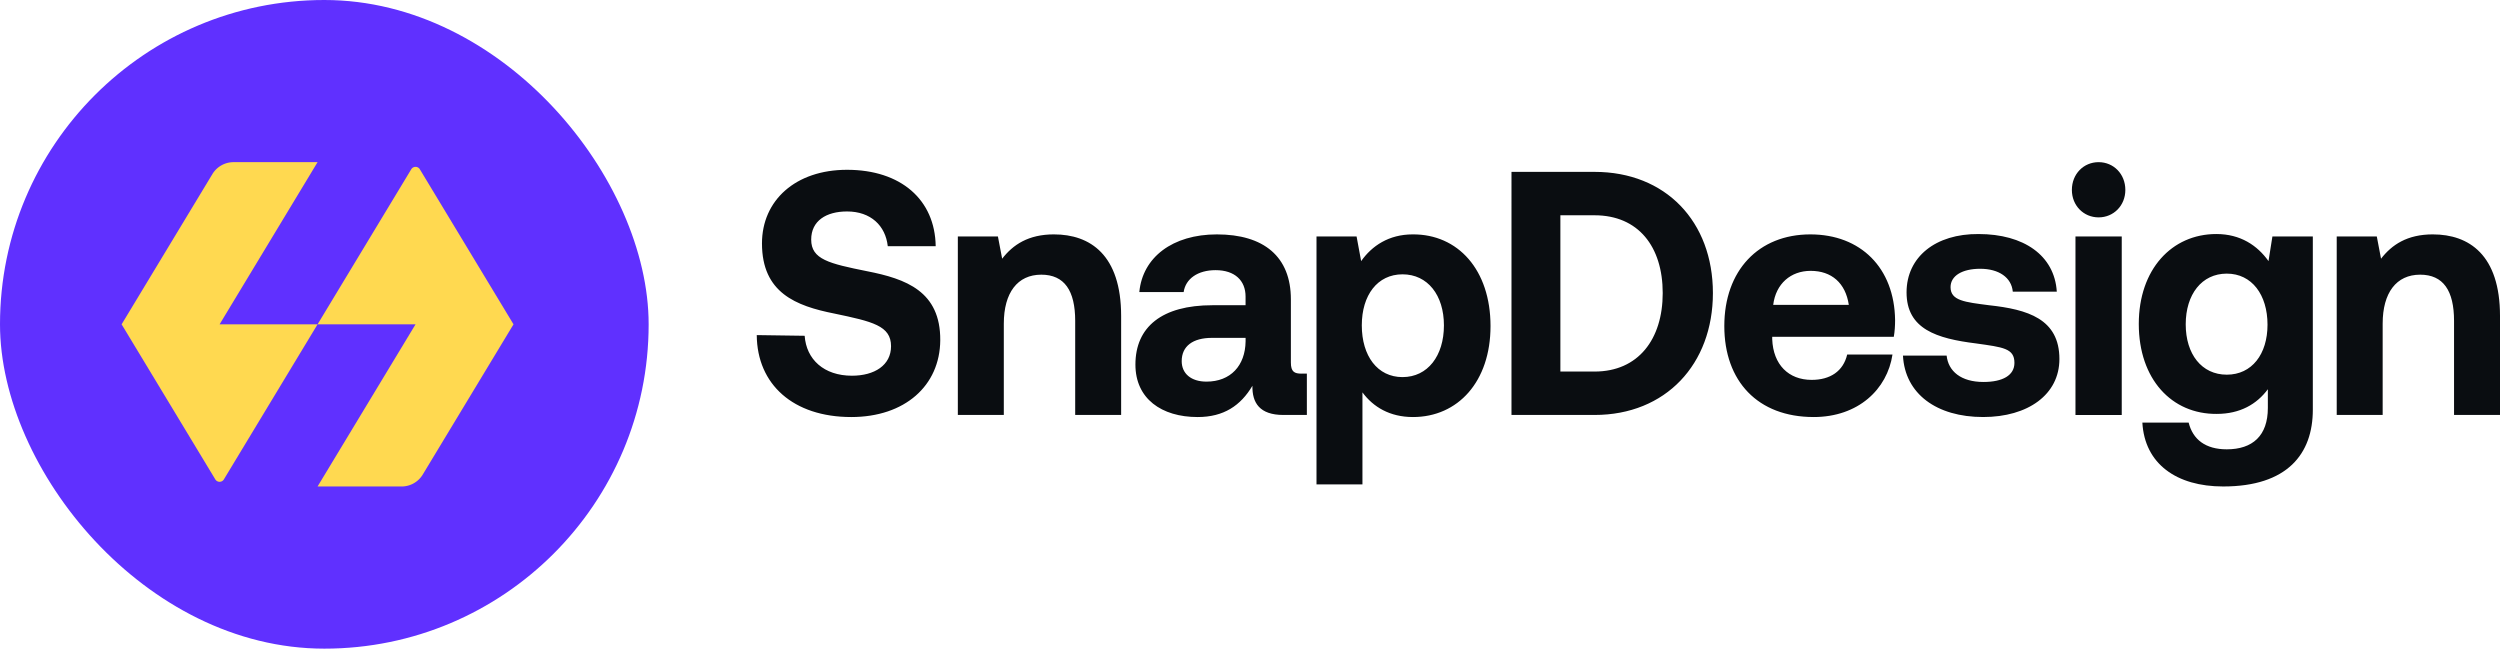
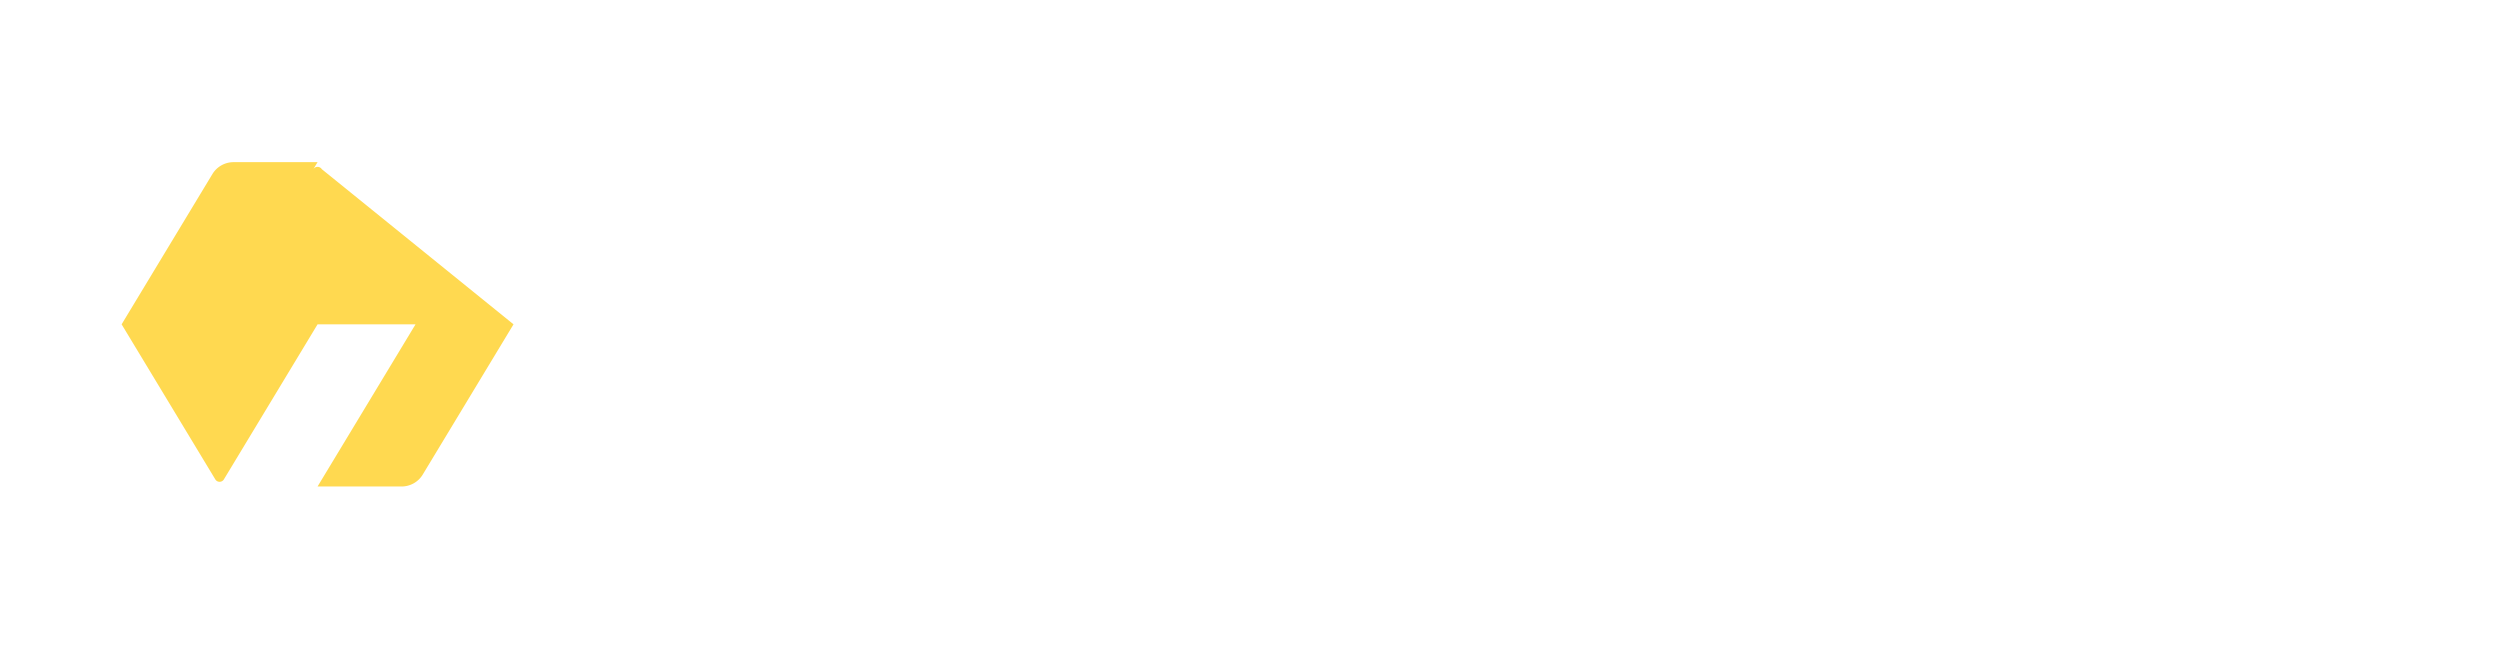
<svg xmlns="http://www.w3.org/2000/svg" width="185" height="48" fill="none">
-   <rect width="48" height="48" fill="#6030FF" rx="24" />
-   <path fill="#FFD950" d="m23.5 12-7.25 12h7.25l6.936-11.48a.371.371 0 0 1 .628 0L38 24l-6.727 11.134a1.83 1.83 0 0 1-1.57.866H23.5l7.25-12H23.5l-6.936 11.48a.371.371 0 0 1-.628 0L9 24l6.727-11.134a1.83 1.83 0 0 1 1.57-.866H23.5Z" />
-   <path fill="#0A0D11" d="m56 24.797 3.545.051c.121 1.747 1.423 2.955 3.497 2.955 1.665 0 2.895-.77 2.895-2.184 0-1.516-1.375-1.825-4.197-2.416-2.846-.565-5.354-1.541-5.354-5.19 0-3.186 2.484-5.448 6.295-5.448 3.98 0 6.512 2.21 6.56 5.653h-3.546c-.168-1.516-1.254-2.57-3.014-2.57-1.544 0-2.653.695-2.653 2.082 0 1.465 1.326 1.773 4.124 2.338 2.894.566 5.45 1.49 5.427 5.114-.025 3.366-2.63 5.679-6.585 5.679-4.293 0-6.97-2.416-6.994-6.064Zm21.996-7.452c2.677 0 4.968 1.516 4.968 6.038v7.324h-3.4v-6.964c0-2.235-.796-3.417-2.509-3.417-1.76 0-2.773 1.336-2.773 3.623v6.758H70.88V17.499h2.966l.314 1.645c.796-1.028 1.93-1.8 3.835-1.8Zm18.326 10.304h.386v3.058H94.97c-1.76 0-2.315-.9-2.291-2.159-.868 1.465-2.122 2.313-4.052 2.313-2.677 0-4.606-1.362-4.606-3.88 0-2.801 1.977-4.394 5.691-4.394h2.46v-.643c0-1.182-.795-1.953-2.218-1.953-1.327 0-2.22.643-2.364 1.62h-3.28c.241-2.57 2.46-4.266 5.74-4.266 3.473 0 5.475 1.644 5.475 4.805v4.677c0 .693.265.822.796.822Zm-4.148-2.39v-.257h-2.485c-1.423 0-2.243.617-2.243 1.722 0 .925.7 1.516 1.833 1.516 1.785 0 2.87-1.182 2.895-2.98Zm12.361-7.914c3.353-.026 5.764 2.62 5.764 6.784 0 4.11-2.411 6.732-5.74 6.732-1.712 0-2.942-.745-3.738-1.825v6.81h-3.4V17.499h2.966l.338 1.824c.795-1.13 2.05-1.978 3.81-1.978Zm-.747 10.56c1.857 0 3.063-1.567 3.063-3.828 0-2.236-1.206-3.777-3.063-3.777-1.858 0-3.015 1.541-3.015 3.777 0 2.261 1.157 3.829 3.015 3.829ZM118 30.707h-6.15V12.719H118c5.258 0 8.755 3.675 8.755 8.968 0 5.268-3.497 9.02-8.755 9.02Zm-2.532-14.776v11.564H118c3.232 0 5.041-2.39 5.041-5.808 0-3.443-1.809-5.756-5.041-5.756h-2.532Zm18.739 14.929c-4.124 0-6.608-2.646-6.608-6.732 0-4.11 2.533-6.783 6.367-6.783 3.715 0 6.223 2.467 6.271 6.347 0 .385-.024.822-.096 1.233h-8.997v.18c.073 1.876 1.206 3.006 2.919 3.006 1.375 0 2.339-.642 2.629-1.876h3.352c-.386 2.57-2.532 4.626-5.837 4.626Zm-2.99-8.299h5.595c-.241-1.619-1.278-2.518-2.822-2.518-1.471 0-2.58.95-2.773 2.518Zm9.602 3.752h3.232c.121 1.156 1.061 1.953 2.726 1.953 1.423 0 2.291-.489 2.291-1.414 0-1.079-.844-1.156-2.846-1.439-2.894-.36-5.137-1.053-5.137-3.777 0-2.621 2.146-4.343 5.33-4.317 3.328 0 5.619 1.568 5.788 4.266h-3.256c-.096-1.054-1.037-1.696-2.412-1.696-1.326 0-2.194.514-2.194 1.361 0 1.003 1.061 1.105 2.846 1.337 2.846.308 5.209 1.002 5.209 3.983 0 2.62-2.315 4.29-5.643 4.29-3.449 0-5.789-1.72-5.934-4.547Zm14.478-10.227c-1.109 0-1.978-.874-1.978-2.03 0-1.182.869-2.056 1.978-2.056s1.978.874 1.978 2.056c0 1.156-.869 2.03-1.978 2.03Zm-1.712 14.62V17.5h3.424v13.208h-3.424Zm14.284-11.383.289-1.824h2.991V30.32c0 3.264-1.881 5.679-6.633 5.679-3.449 0-5.812-1.67-5.981-4.728h3.425c.313 1.26 1.254 1.979 2.822 1.979 1.905 0 3.039-1.003 3.039-3.058v-1.388c-.821 1.105-2.051 1.825-3.787 1.825-3.328.025-5.764-2.57-5.764-6.656 0-4.034 2.436-6.655 5.74-6.655 1.785 0 3.039.848 3.859 2.004Zm-3.087 8.403c1.857 0 3.014-1.516 3.014-3.7 0-2.21-1.157-3.778-3.014-3.778-1.857 0-3.039 1.542-3.039 3.752s1.182 3.726 3.039 3.726Zm15.25-10.381c2.677 0 4.968 1.516 4.968 6.038v7.324h-3.401v-6.964c0-2.235-.796-3.417-2.508-3.417-1.761 0-2.774 1.336-2.774 3.623v6.758h-3.4V17.499h2.966l.314 1.645c.796-1.028 1.929-1.8 3.835-1.8Z" />
+   <path fill="#FFD950" d="m23.5 12-7.25 12l6.936-11.48a.371.371 0 0 1 .628 0L38 24l-6.727 11.134a1.83 1.83 0 0 1-1.57.866H23.5l7.25-12H23.5l-6.936 11.48a.371.371 0 0 1-.628 0L9 24l6.727-11.134a1.83 1.83 0 0 1 1.57-.866H23.5Z" />
</svg>